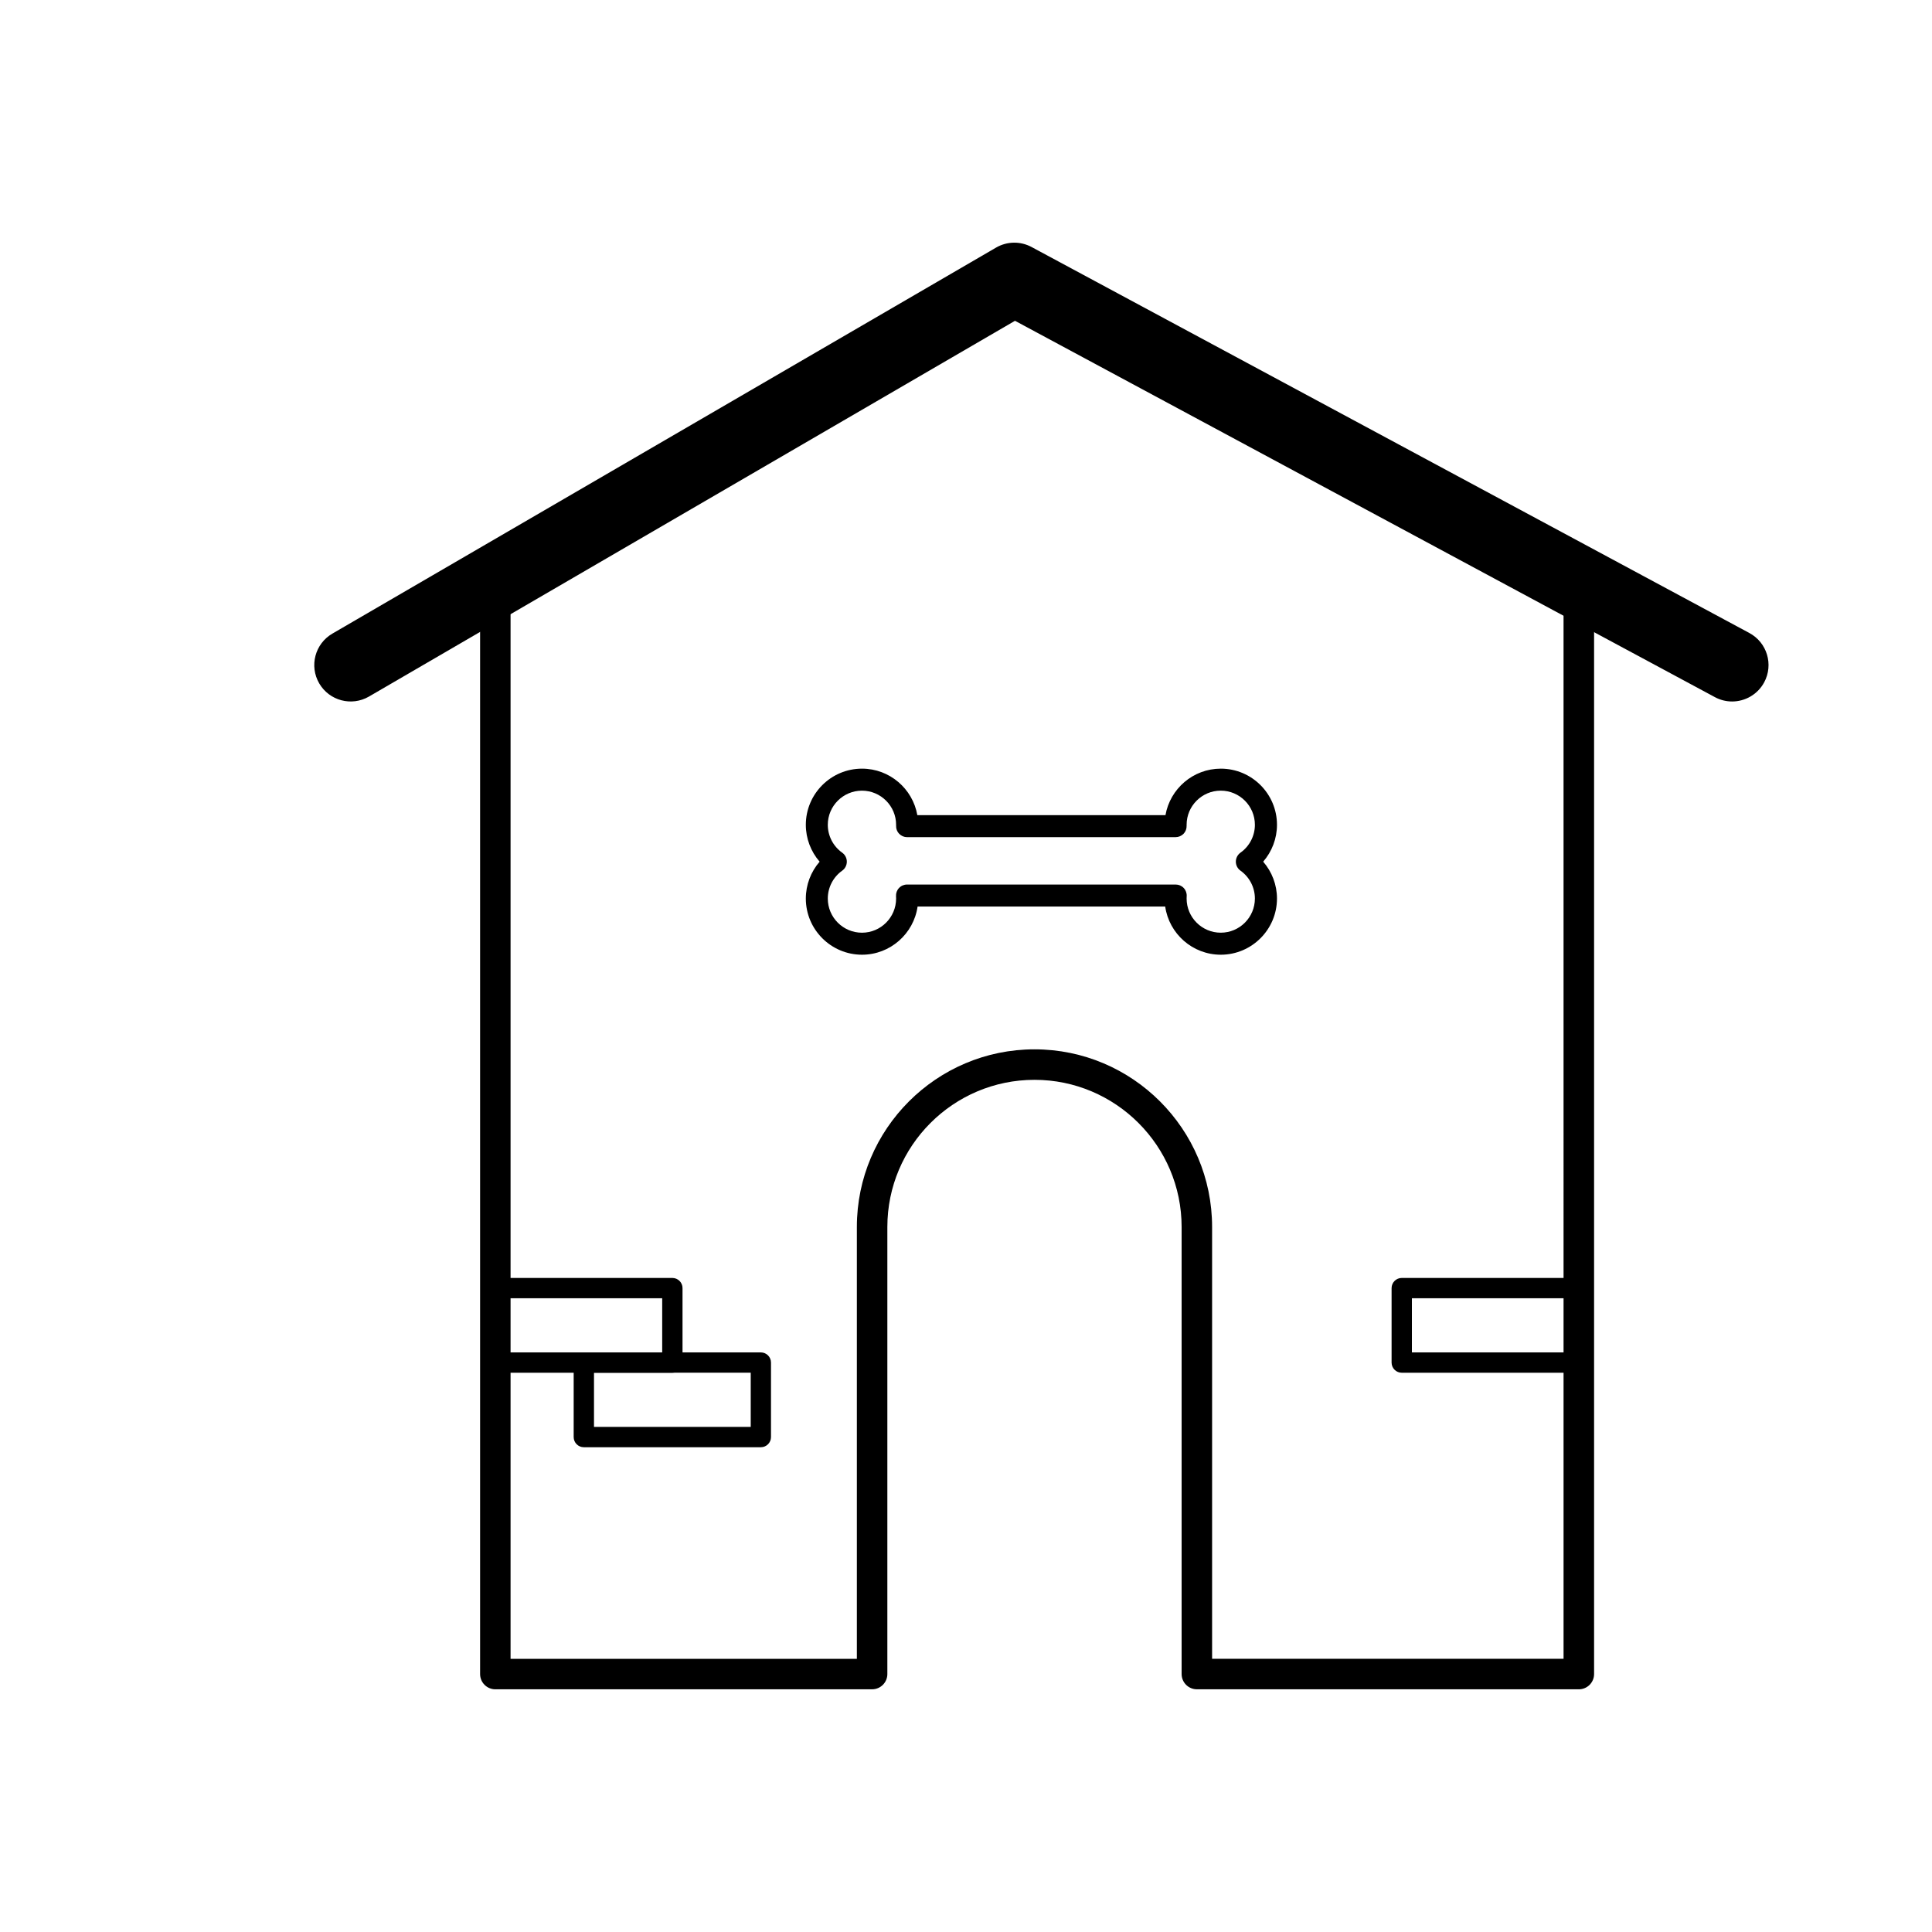
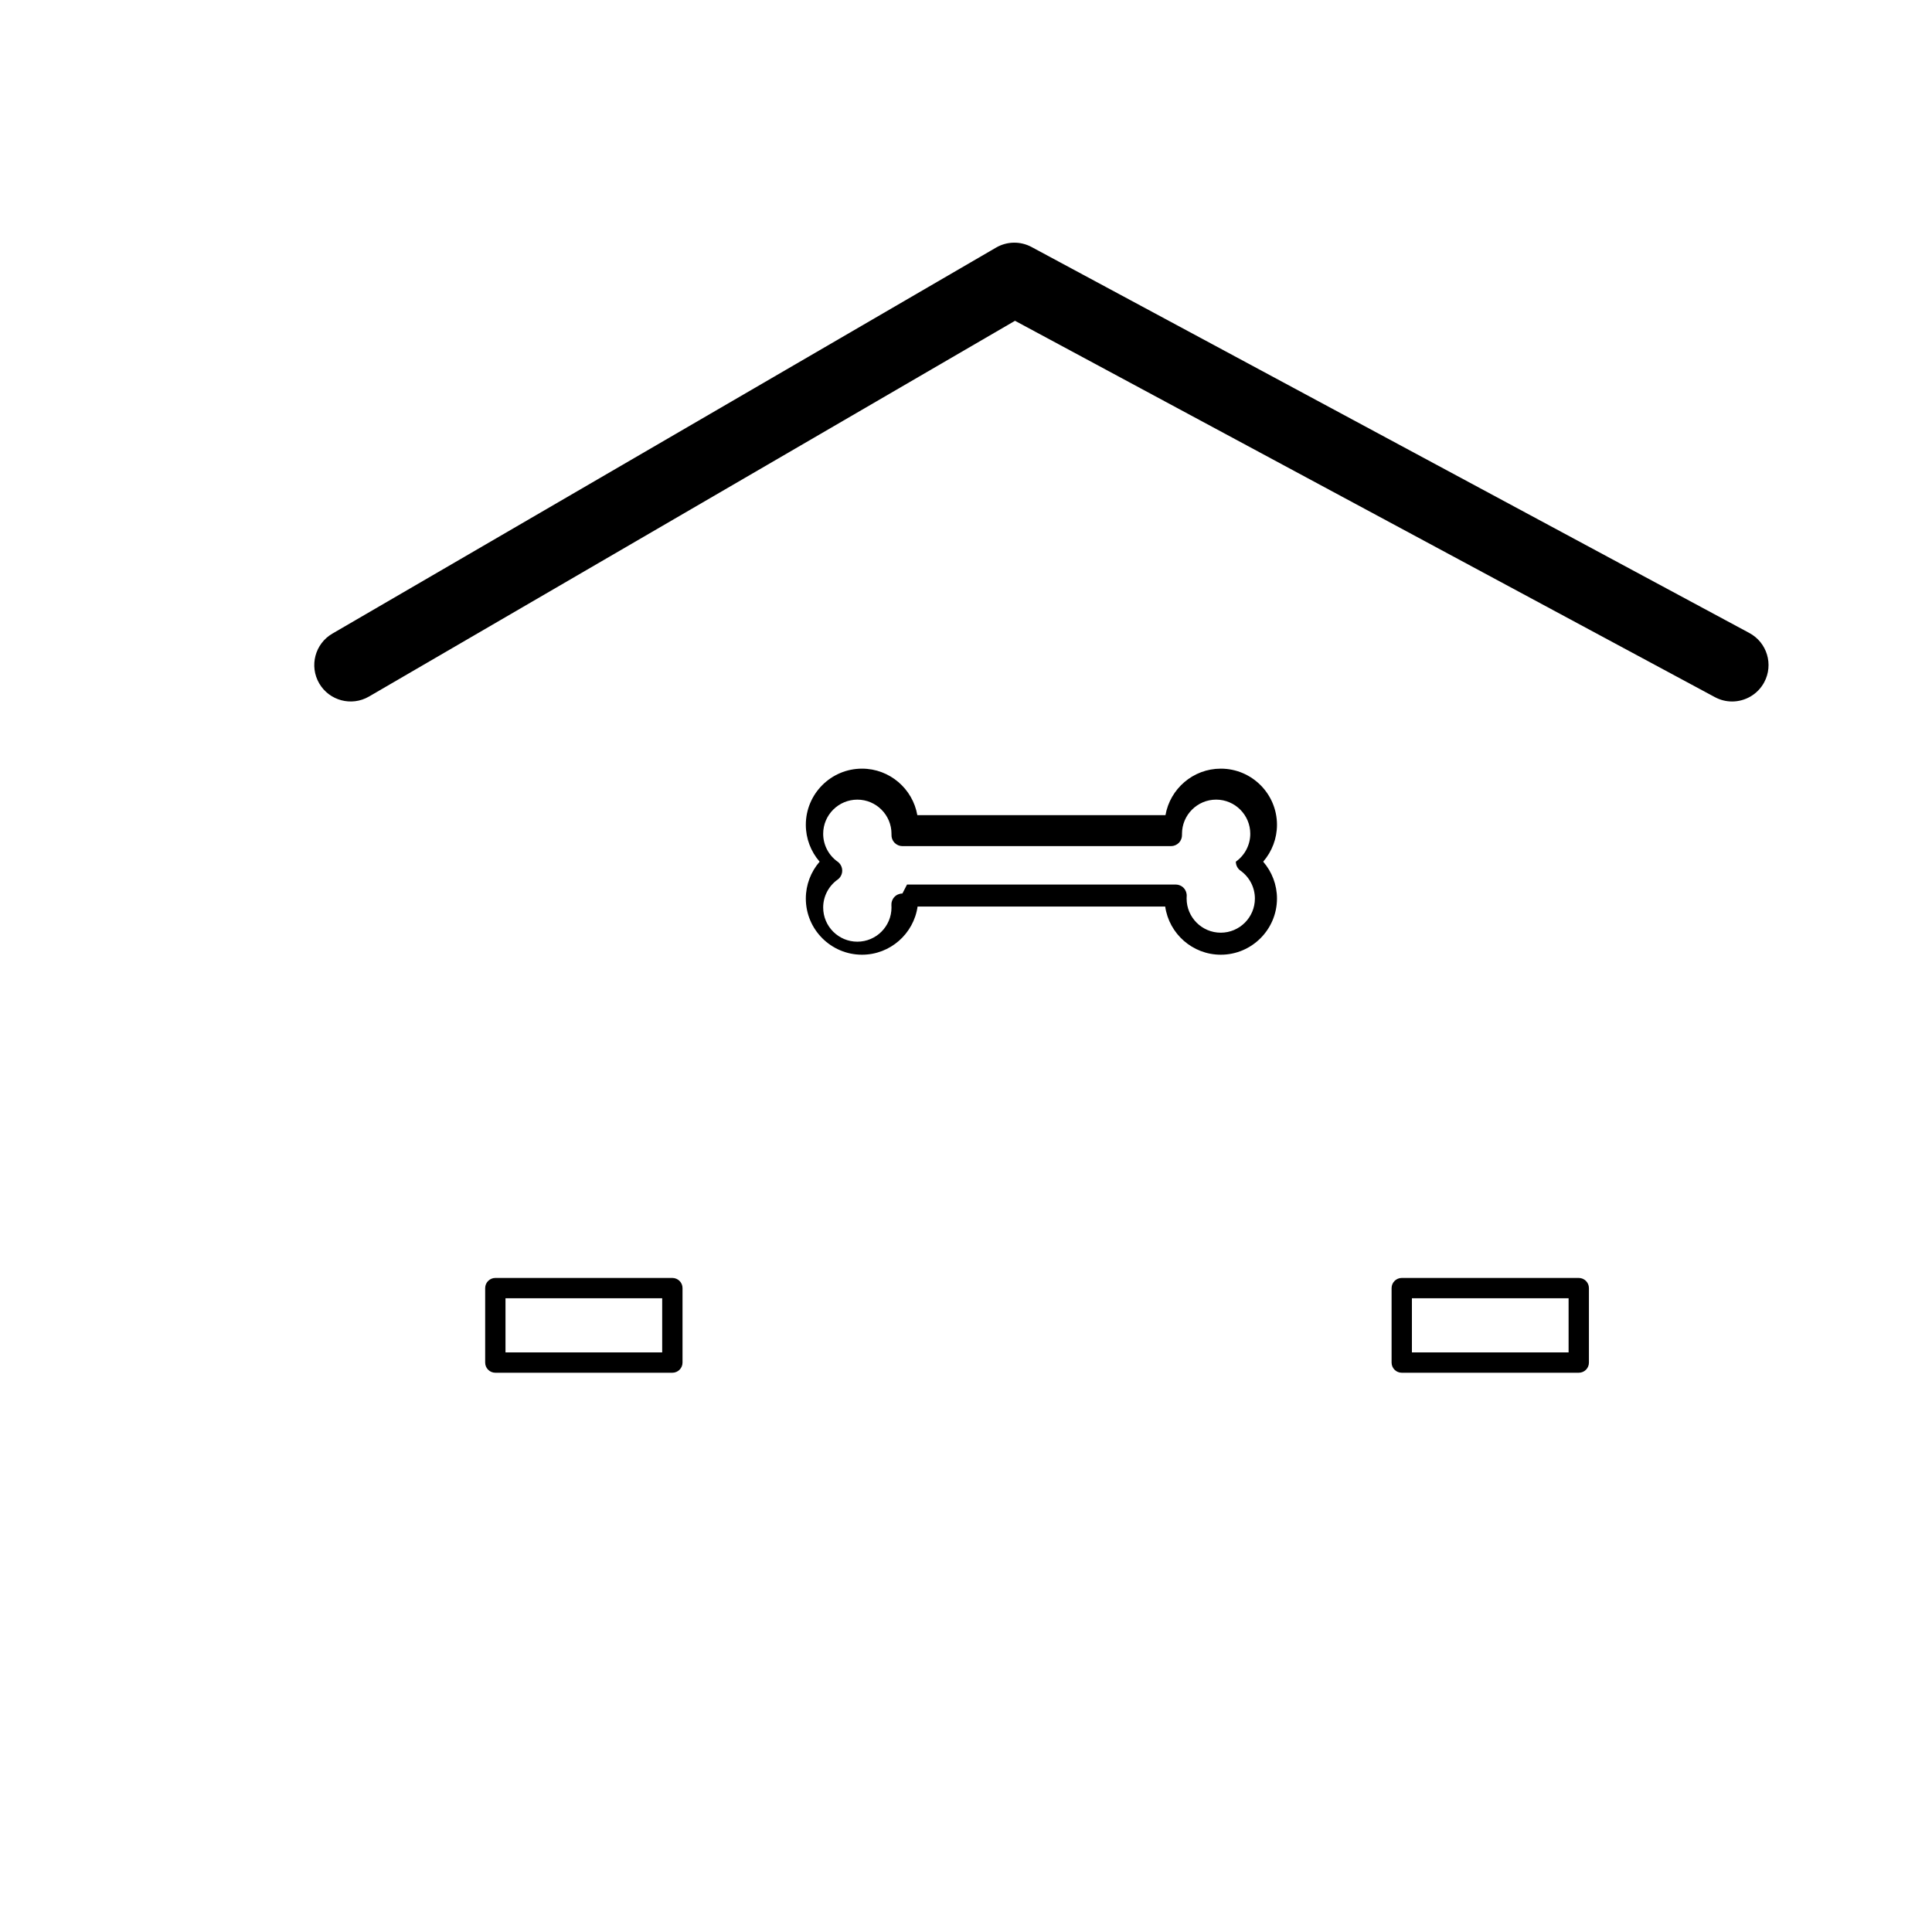
<svg xmlns="http://www.w3.org/2000/svg" fill="#000000" width="800px" height="800px" version="1.1" viewBox="144 144 512 512">
  <g>
-     <path d="m467.52 397.01c-7.488 0-13.699-5.559-14.73-12.762h-65.621c-1.039 7.203-7.246 12.762-14.73 12.762-8.211 0-14.887-6.68-14.887-14.887 0-3.621 1.324-7.082 3.656-9.77-2.332-2.684-3.656-6.144-3.656-9.77 0-8.207 6.676-14.883 14.887-14.883 7.336 0 13.441 5.336 14.664 12.328h65.758c1.219-6.992 7.332-12.328 14.664-12.328 8.211 0 14.887 6.676 14.887 14.883 0 3.621-1.328 7.082-3.656 9.77 2.328 2.684 3.656 6.144 3.656 9.77-0.004 8.203-6.68 14.887-14.891 14.887zm-83.148-18.598h71.207c0.805 0 1.578 0.332 2.125 0.922 0.551 0.59 0.836 1.379 0.781 2.18-0.012 0.203-0.02 0.402-0.02 0.605 0 4.992 4.055 9.055 9.047 9.055s9.047-4.062 9.047-9.055c0-2.926-1.426-5.688-3.824-7.391-0.766-0.543-1.223-1.438-1.223-2.379s0.457-1.832 1.223-2.379c2.398-1.699 3.824-4.457 3.824-7.391 0-4.988-4.055-9.047-9.047-9.047s-9.047 4.062-9.047 9.047v0.262c0.023 0.789-0.266 1.562-0.812 2.125-0.555 0.562-1.309 0.887-2.102 0.887l-71.16 0.004c-0.789 0-1.547-0.324-2.098-0.887-0.551-0.57-0.848-1.34-0.816-2.125v-0.262c0-4.988-4.062-9.047-9.047-9.047-4.996 0-9.055 4.062-9.055 9.047 0 2.934 1.426 5.691 3.82 7.391 0.77 0.543 1.223 1.438 1.223 2.379 0 0.941-0.453 1.832-1.223 2.379-2.394 1.699-3.82 4.465-3.82 7.391 0 4.992 4.055 9.055 9.055 9.055 4.988 0 9.047-4.062 9.047-9.055 0-0.207-0.004-0.414-0.02-0.605-0.051-0.805 0.23-1.598 0.785-2.18 0.551-0.594 1.324-0.926 2.129-0.926z" />
+     <path d="m467.52 397.01c-7.488 0-13.699-5.559-14.73-12.762h-65.621c-1.039 7.203-7.246 12.762-14.73 12.762-8.211 0-14.887-6.68-14.887-14.887 0-3.621 1.324-7.082 3.656-9.77-2.332-2.684-3.656-6.144-3.656-9.77 0-8.207 6.676-14.883 14.887-14.883 7.336 0 13.441 5.336 14.664 12.328h65.758c1.219-6.992 7.332-12.328 14.664-12.328 8.211 0 14.887 6.676 14.887 14.883 0 3.621-1.328 7.082-3.656 9.77 2.328 2.684 3.656 6.144 3.656 9.77-0.004 8.203-6.68 14.887-14.891 14.887zm-83.148-18.598h71.207c0.805 0 1.578 0.332 2.125 0.922 0.551 0.59 0.836 1.379 0.781 2.18-0.012 0.203-0.02 0.402-0.02 0.605 0 4.992 4.055 9.055 9.047 9.055s9.047-4.062 9.047-9.055c0-2.926-1.426-5.688-3.824-7.391-0.766-0.543-1.223-1.438-1.223-2.379c2.398-1.699 3.824-4.457 3.824-7.391 0-4.988-4.055-9.047-9.047-9.047s-9.047 4.062-9.047 9.047v0.262c0.023 0.789-0.266 1.562-0.812 2.125-0.555 0.562-1.309 0.887-2.102 0.887l-71.16 0.004c-0.789 0-1.547-0.324-2.098-0.887-0.551-0.57-0.848-1.34-0.816-2.125v-0.262c0-4.988-4.062-9.047-9.047-9.047-4.996 0-9.055 4.062-9.055 9.047 0 2.934 1.426 5.691 3.82 7.391 0.77 0.543 1.223 1.438 1.223 2.379 0 0.941-0.453 1.832-1.223 2.379-2.394 1.699-3.82 4.465-3.82 7.391 0 4.992 4.055 9.055 9.055 9.055 4.988 0 9.047-4.062 9.047-9.055 0-0.207-0.004-0.414-0.02-0.605-0.051-0.805 0.23-1.598 0.785-2.18 0.551-0.594 1.324-0.926 2.129-0.926z" />
    <path d="m603.02 329.9c-1.543 0-3.102-0.371-4.555-1.152l-185.48-99.734-171.2 99.578c-4.609 2.676-10.508 1.117-13.191-3.488-2.68-4.606-1.117-10.508 3.492-13.191l175.87-102.29c2.898-1.688 6.465-1.75 9.422-0.16l190.22 102.29c4.695 2.523 6.453 8.375 3.93 13.07-1.746 3.238-5.078 5.078-8.512 5.078z" />
-     <path d="m562.39 591.68h-101.21c-2.227 0-4.039-1.812-4.039-4.039v-118.48c0-21.504-17.492-38.996-38.988-38.996-21.508 0-38.996 17.492-38.996 38.996v118.48c0 2.227-1.809 4.039-4.039 4.039l-99.852 0.004c-2.227 0-4.035-1.812-4.035-4.039v-287.13c0-1.414 0.746-2.731 1.961-3.461l137.54-82.551c1.238-0.742 2.769-0.77 4.031-0.074l149.6 82.543c1.289 0.715 2.086 2.066 2.086 3.535v287.13c-0.004 2.238-1.809 4.047-4.047 4.047zm-97.172-8.078h93.141l-0.004-280.71-145.47-80.277-133.58 80.18v280.81h91.773v-114.45c0-25.957 21.113-47.07 47.07-47.07 25.953 0 47.07 21.113 47.07 47.07z" />
    <path d="m322.18 507.79h-46.91c-1.48 0-2.695-1.203-2.695-2.691v-19.738c0-1.484 1.211-2.691 2.695-2.691h46.91c1.492 0 2.695 1.203 2.695 2.691v19.738c0 1.484-1.203 2.691-2.695 2.691zm-44.219-5.387h41.527v-14.359h-41.527z" />
-     <path d="m345.63 527.53h-46.91c-1.484 0-2.691-1.203-2.691-2.695v-19.738c0-1.492 1.203-2.695 2.691-2.695h46.91c1.484 0 2.691 1.203 2.691 2.695v19.734c0.004 1.492-1.203 2.699-2.691 2.699zm-44.215-5.387h41.535v-14.359h-41.535z" />
    <path d="m562.39 507.79h-46.91c-1.484 0-2.695-1.203-2.695-2.691v-19.738c0-1.484 1.211-2.691 2.695-2.691h46.91c1.484 0 2.691 1.203 2.691 2.691v19.738c0.008 1.484-1.199 2.691-2.691 2.691zm-44.219-5.387h41.523v-14.359h-41.523z" />
  </g>
</svg>